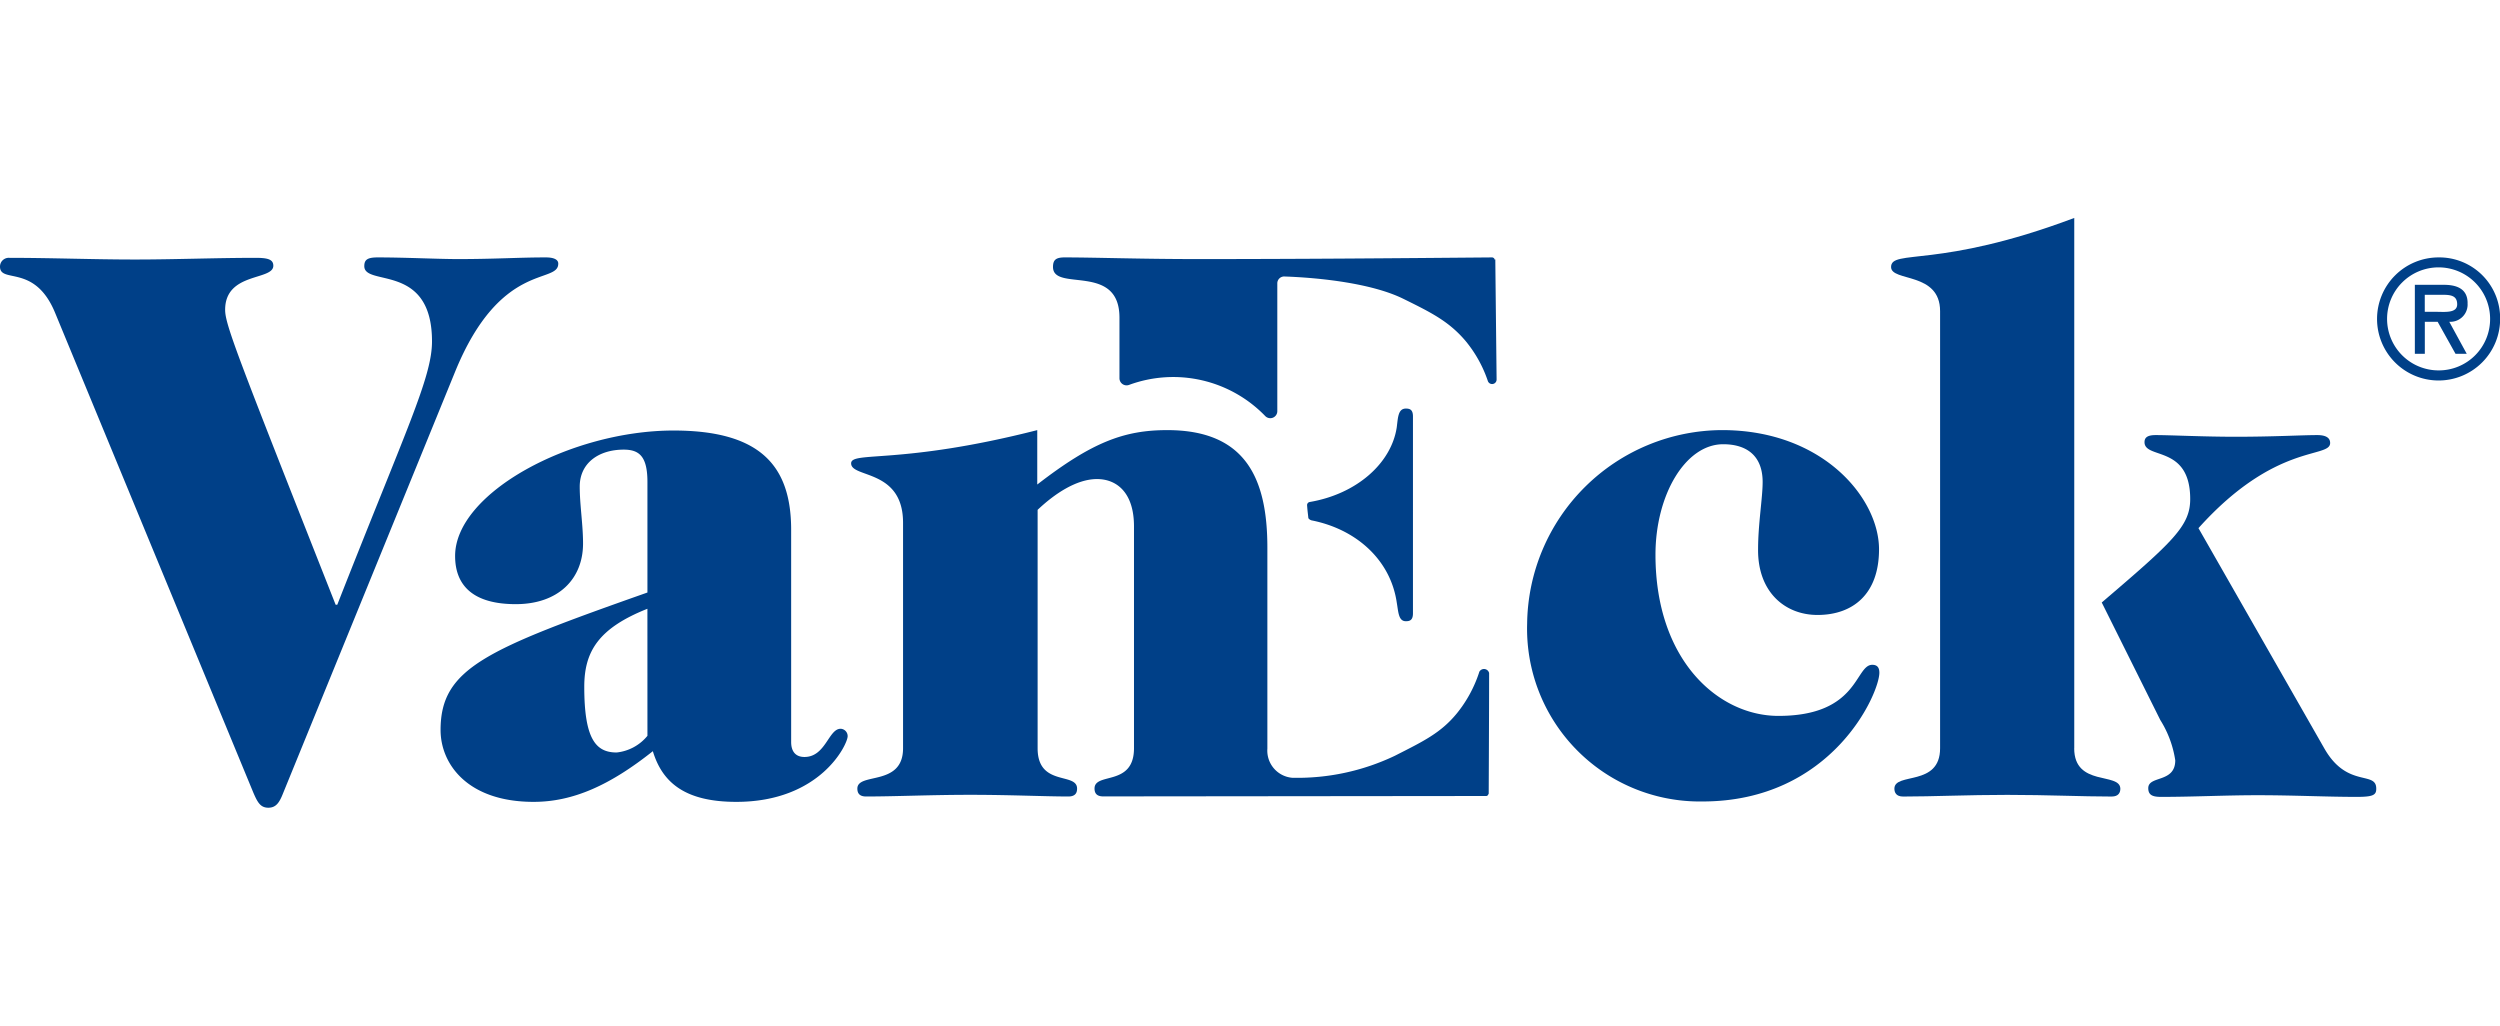
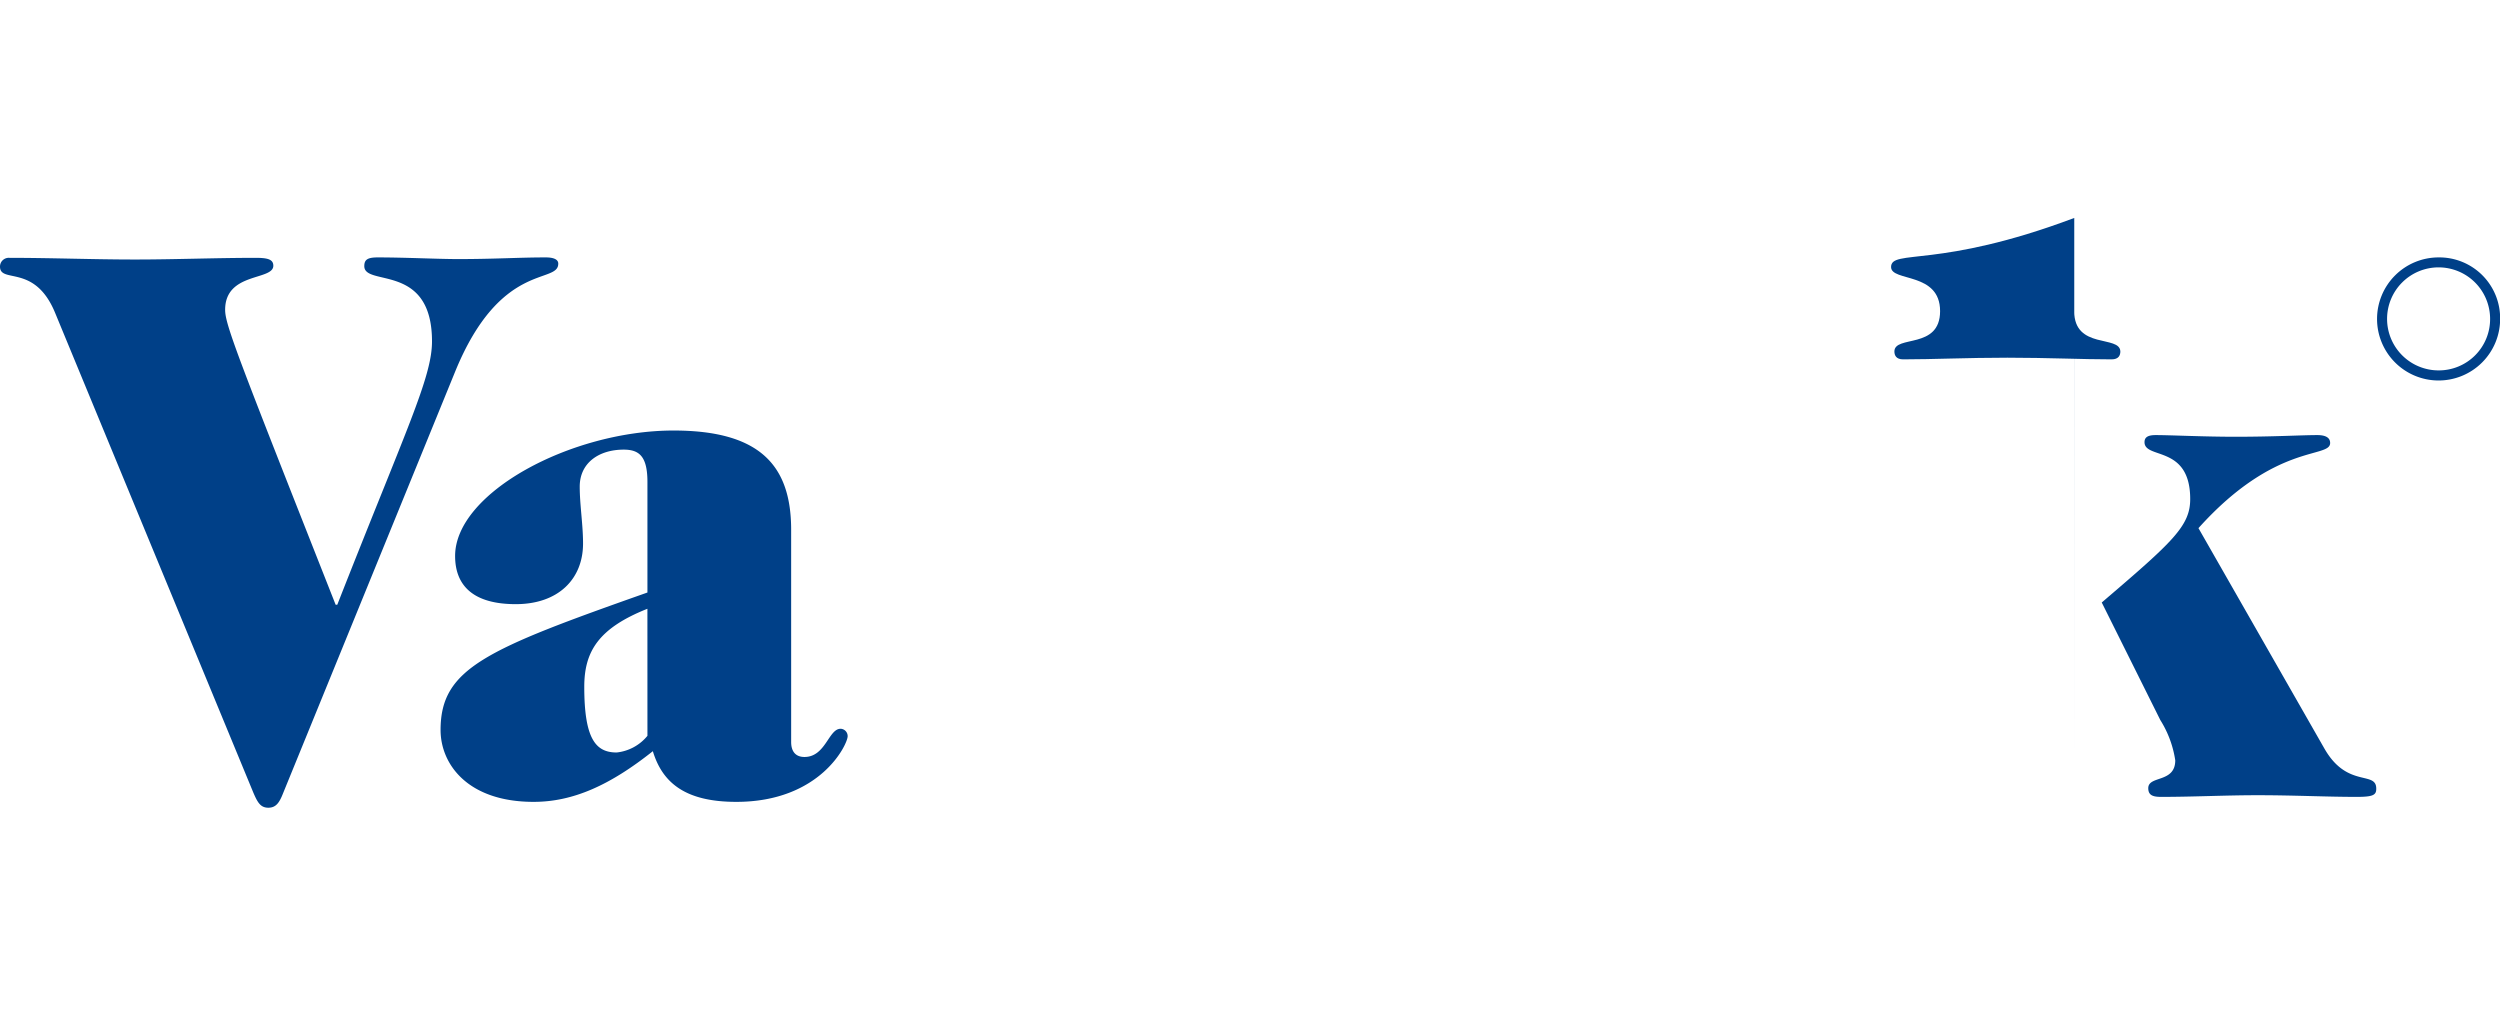
<svg xmlns="http://www.w3.org/2000/svg" width="195" height="80" viewBox="0 0 195 80">
  <g id="Gruppe_1" data-name="Gruppe 1" transform="translate(-1937 -1614)">
    <rect id="Rechteck_1" data-name="Rechteck 1" width="195" height="80" transform="translate(1937 1614)" fill="none" />
    <g id="logo_vaneck" transform="translate(2068.1 1427.2)">
      <path id="Pfad_1" data-name="Pfad 1" d="M-87.555,213.787c0-.357-.421-.487-.972-.487-2.106,0-3.985.13-6.836.13-1.588,0-4.115-.13-6.285-.13-.81,0-1.037.195-1.037.681,0,1.622,5.281-.292,5.281,5.872,0,2.823-2.041,6.91-7.387,20.536h-.13c-7.614-19.3-8.618-21.834-8.618-23,0-2.952,3.758-2.271,3.758-3.439,0-.487-.421-.616-1.361-.616-3.143,0-6.285.13-9.428.13-3.272,0-6.512-.13-9.785-.13a.683.683,0,0,0-.745.681c0,1.363,2.722-.26,4.309,3.634l15.455,37.407c.324.746.551,1.168,1.166,1.168s.875-.422,1.166-1.168l13.413-32.865c3.532-8.63,8.035-6.781,8.035-8.4" transform="translate(0 -6.422)" fill="#004088" />
      <path id="Pfad_2" data-name="Pfad 2" d="M5.8,278.063c-.94,0-1.166,2.2-2.819,2.2-.68,0-1.037-.421-1.037-1.166V262.543c0-4.99-2.4-7.743-9.169-7.743-8,0-17.042,4.86-17.042,9.785,0,2.268,1.361,3.758,4.73,3.758,3.337,0,5.249-1.976,5.249-4.73,0-1.49-.259-3.013-.259-4.439,0-1.847,1.49-2.884,3.434-2.884,1.231,0,1.847.551,1.847,2.527v8.618c-12.571,4.439-16.135,5.9-16.135,10.724,0,2.657,2.106,5.605,7.257,5.605,3.078,0,5.962-1.3,9.3-3.953.745,2.462,2.527,3.953,6.512,3.953,6.577,0,8.683-4.5,8.683-5.119a.574.574,0,0,0-.551-.583m-15.066.551a3.587,3.587,0,0,1-2.4,1.3c-1.62,0-2.527-1.037-2.527-5.119,0-2.754,1.1-4.568,4.925-6.091Z" transform="translate(-71.334 -34.419)" fill="#004088" />
-       <path id="Pfad_3" data-name="Pfad 3" d="M257.947,269.118c2.722,0,4.8-1.588,4.8-5.119,0-3.985-4.374-9.3-12.247-9.3a15.273,15.273,0,0,0-15.2,15.1,13.474,13.474,0,0,0,13.673,13.867c10.109,0,13.8-8.424,13.8-10.044,0-.356-.13-.616-.551-.616-1.361,0-1.037,3.985-7.322,3.985-4.666,0-9.59-4.309-9.59-12.571,0-4.666,2.333-8.618,5.281-8.618,1.847,0,3.078.907,3.078,2.948,0,1.231-.356,3.272-.356,5.249-.032,3.337,2.106,5.119,4.633,5.119" transform="translate(-247.283 -34.351)" fill="#004088" />
      <path id="Pfad_4" data-name="Pfad 4" d="M390.5,280.394l-9.849-17.237c6.026-6.707,10.271-5.411,10.271-6.642,0-.356-.259-.616-1-.616-1.231,0-3.37.13-6.383.13-2.527,0-5.054-.13-6.221-.13-.551,0-.875.13-.875.551,0,1.361,3.564.194,3.564,4.439,0,2.106-1.361,3.337-6.9,8.067l4.568,9.169a8.181,8.181,0,0,1,1.166,3.143c0,1.782-2.106,1.166-2.106,2.171,0,.551.356.68,1,.68,2.527,0,4.99-.13,7.517-.13,2.884,0,5.346.13,7.743.13,1.231,0,1.523-.13,1.523-.616.032-1.458-2.236-.032-4.018-3.11" transform="translate(-340.271 -35.162)" fill="#004088" />
-       <path id="Pfad_5" data-name="Pfad 5" d="M336.988,245.162V203.8c-10.595,3.99-14.288,2.4-14.288,3.828,0,1.168,3.823.357,3.823,3.439v34.1c0,3.017-3.564,1.849-3.564,3.147,0,.292.13.616.68.616,2.333,0,4.99-.13,8.132-.13s5.8.13,8.132.13c.551,0,.68-.324.68-.616-.032-1.3-3.6-.13-3.6-3.147" transform="translate(-306.296)" fill="#004088" />
-       <path id="Pfad_6" data-name="Pfad 6" d="M155.941,213.43a.219.219,0,0,0-.194-.13c-7.517.065-15.066.13-22.939.13-4.5,0-8-.13-10.4-.13-.68,0-.907.194-.907.745,0,1.976,5.184-.356,5.184,3.953v4.73a.555.555,0,0,0,.745.518,9.978,9.978,0,0,1,10.627,2.43.548.548,0,0,0,.94-.389v-9.947a.536.536,0,0,1,.583-.551c2.851.1,6.8.551,9.2,1.717,2.236,1.1,3.6,1.782,4.892,3.3a9.793,9.793,0,0,1,1.75,3.143.351.351,0,0,0,.68-.13c-.032-2.981-.1-9.1-.1-9.363-.065.032-.065,0-.065-.032" transform="translate(-170.467 -6.422)" fill="#004088" />
-       <path id="Pfad_7" data-name="Pfad 7" d="M121.988,273.589a10.016,10.016,0,0,1-1.717,3.175c-1.264,1.555-2.624,2.2-4.86,3.337a17.665,17.665,0,0,1-8,1.717,2.123,2.123,0,0,1-1.944-2.268V263.869c0-5.346-1.652-9.169-7.808-9.169-3.37,0-5.864.94-10.141,4.244V254.7C76.856,257.422,73,256.32,73,257.292c0,1.166,4.05.421,4.05,4.633v17.593c0,3.013-3.564,1.847-3.564,3.143,0,.324.13.616.68.616,2.333,0,4.99-.13,8.132-.13s5.8.13,7.646.13c.551,0,.68-.292.68-.616,0-1.3-3.078-.13-3.078-3.143v-18.6c1.3-1.231,3.013-2.4,4.633-2.4,1.49,0,2.884,1,2.884,3.694v17.3c0,3.013-3.078,1.847-3.078,3.143,0,.324.13.616.68.616l29.84-.032a.178.178,0,0,0,.194-.13.119.119,0,0,0,.032-.1c0-.227.032-6.383.032-9.363a.412.412,0,0,0-.778-.065" transform="translate(-137.712 -34.351)" fill="#004088" />
-       <path id="Pfad_8" data-name="Pfad 8" d="M182.924,258.315c3.5.68,6.188,3.078,6.674,6.415.13.745.13,1.458.713,1.458.324,0,.551-.1.551-.616V250.216c0-.518-.227-.616-.551-.616-.616,0-.616.713-.713,1.458-.421,2.819-3.143,5.216-6.8,5.832a.246.246,0,0,0-.194.259c.032.454.065.648.1,1a.413.413,0,0,0,.227.162" transform="translate(-211.751 -30.932)" fill="#004088" />
-       <path id="Pfad_9" data-name="Pfad 9" d="M452.615,221.326c0-1.134-.875-1.426-1.847-1.426H448.5v5.378h.778v-2.495h1l1.393,2.495h.875l-1.361-2.495a1.346,1.346,0,0,0,1.426-1.458m-2.527.68h-.81v-1.328h1.328c.648,0,1.2.032,1.2.745s-.972.583-1.717.583" transform="translate(-391.242 -10.884)" fill="#004088" />
+       <path id="Pfad_5" data-name="Pfad 5" d="M336.988,245.162V203.8c-10.595,3.99-14.288,2.4-14.288,3.828,0,1.168,3.823.357,3.823,3.439c0,3.017-3.564,1.849-3.564,3.147,0,.292.13.616.68.616,2.333,0,4.99-.13,8.132-.13s5.8.13,8.132.13c.551,0,.68-.324.68-.616-.032-1.3-3.6-.13-3.6-3.147" transform="translate(-306.296)" fill="#004088" />
      <path id="Pfad_10" data-name="Pfad 10" d="M444.2,213.3a4.8,4.8,0,1,0,4.8,4.8,4.744,4.744,0,0,0-4.8-4.8m0,8.813a4.018,4.018,0,1,1,4.018-4.018,4,4,0,0,1-4.018,4.018" transform="translate(-385.09 -6.422)" fill="#004088" />
    </g>
  </g>
</svg>